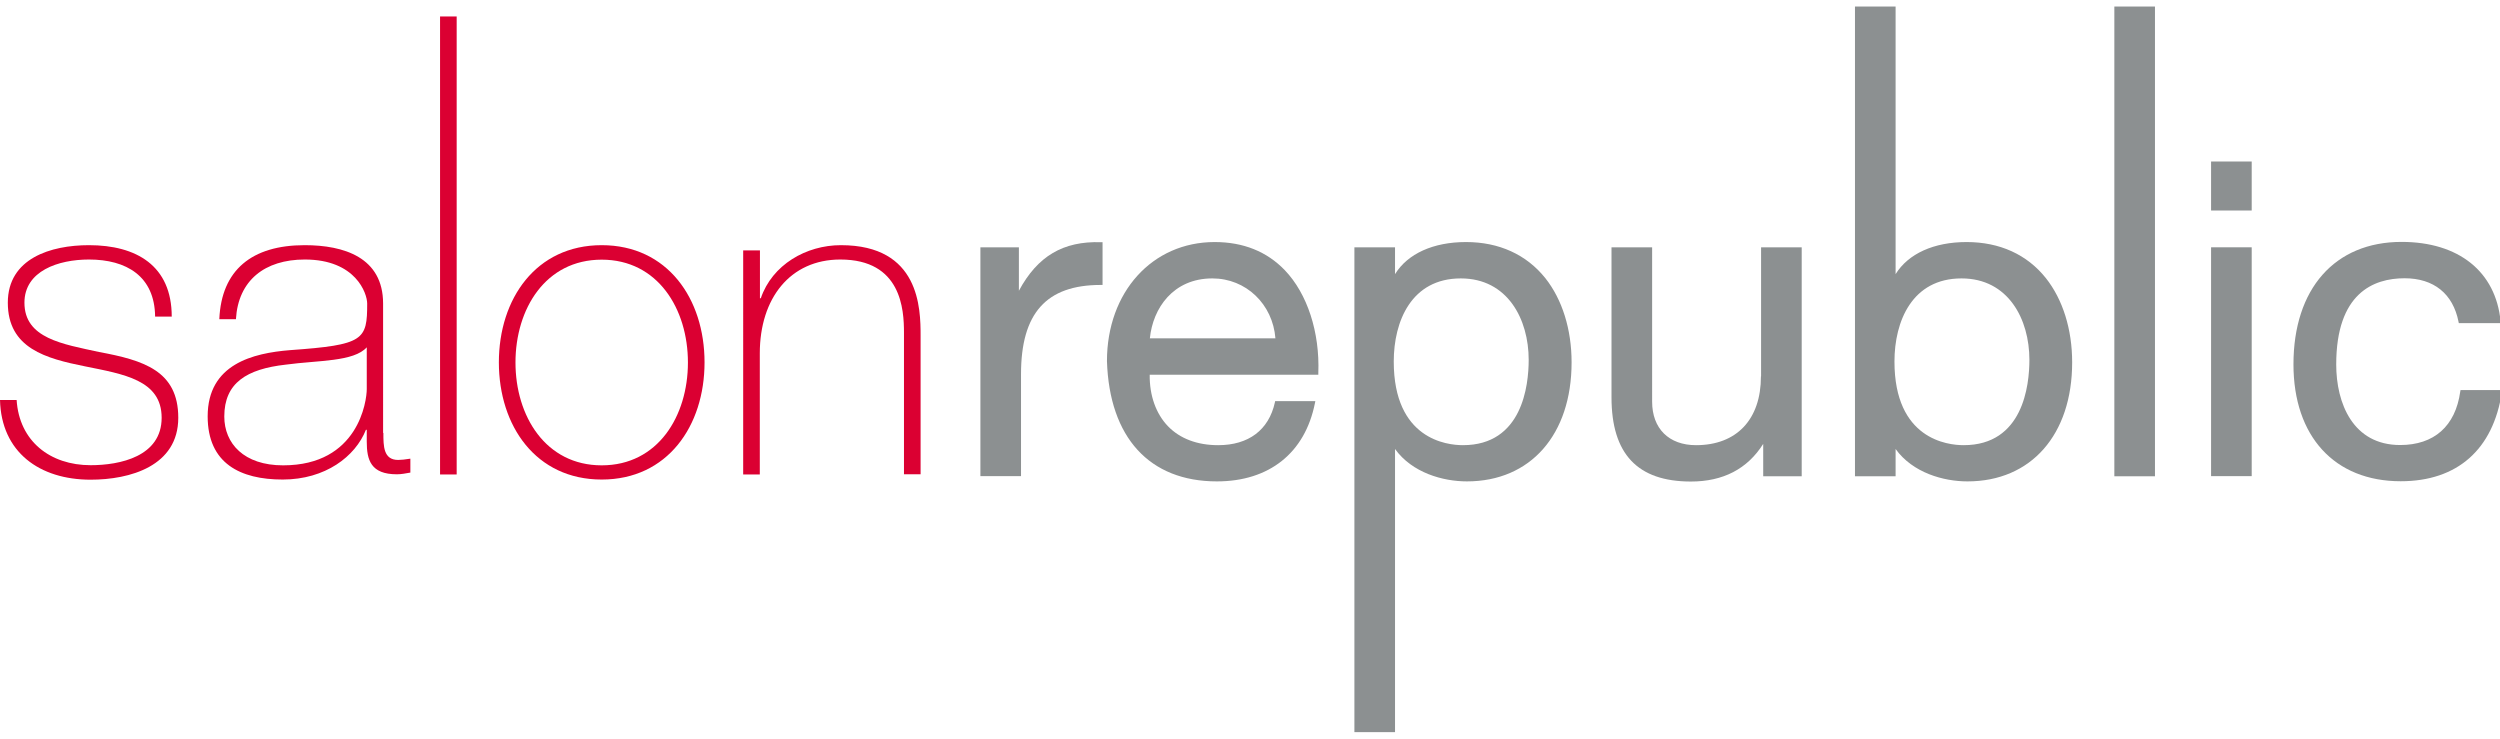
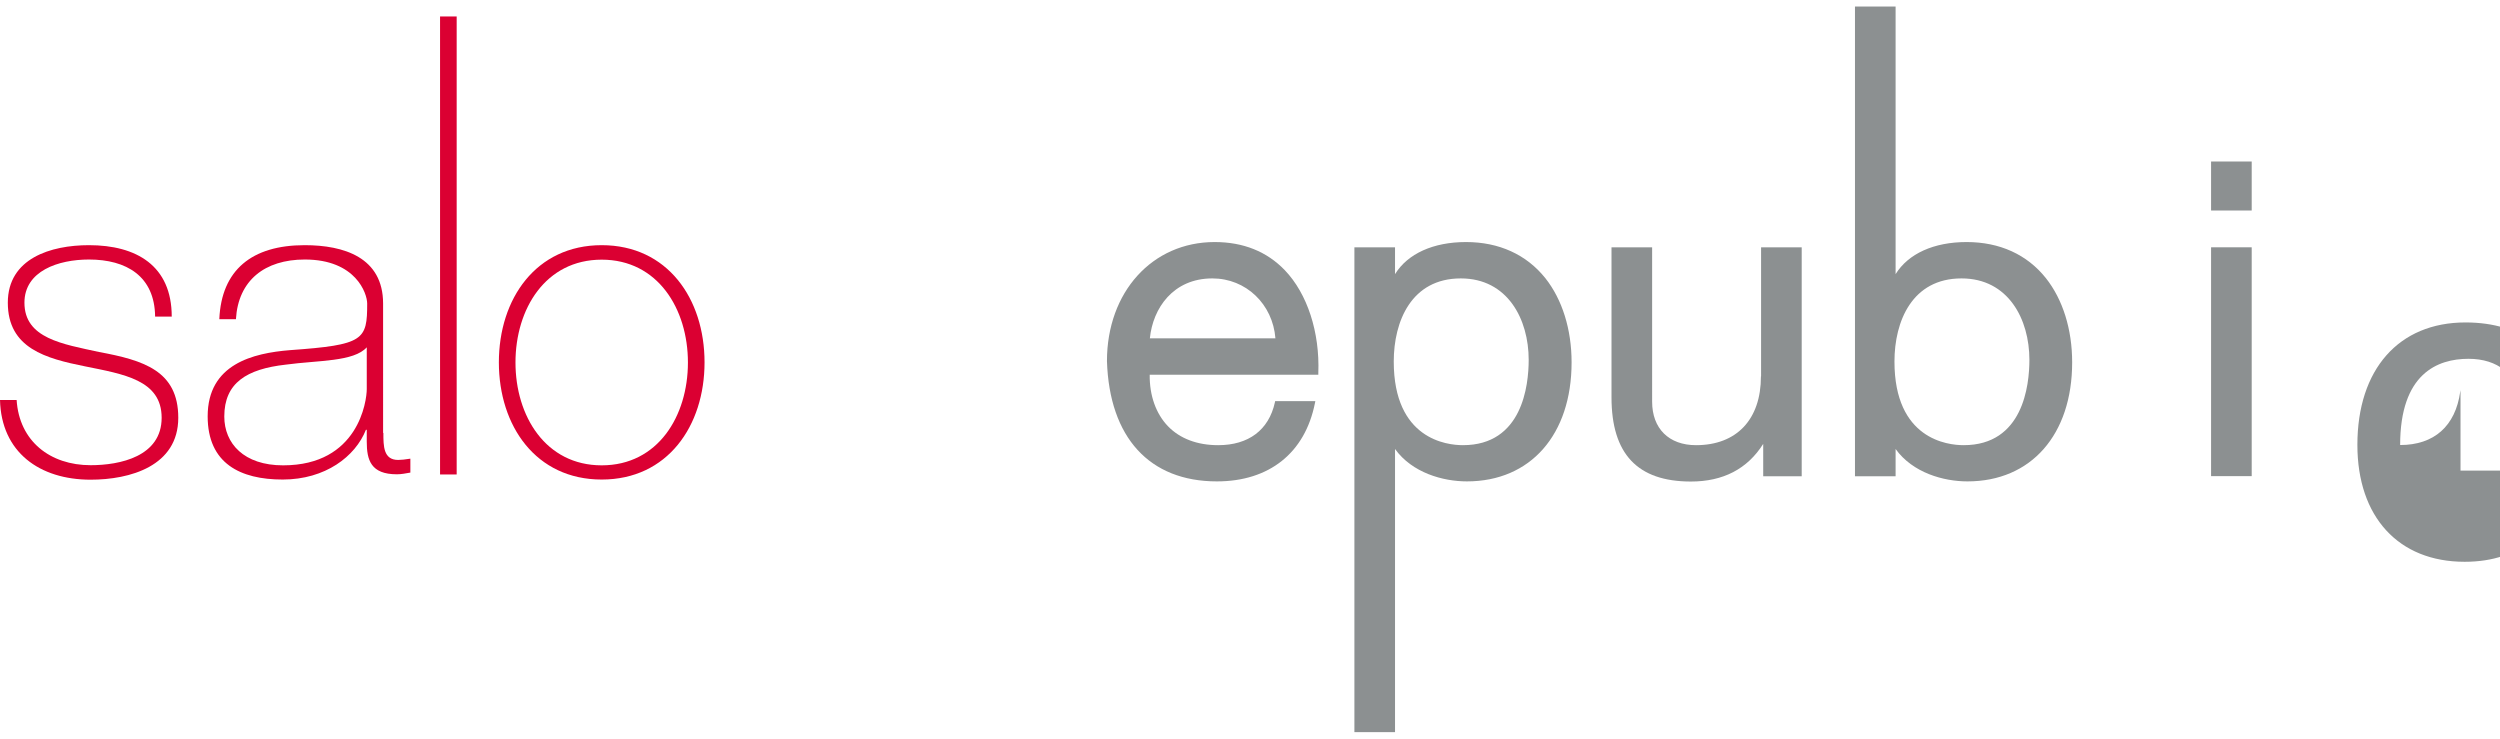
<svg xmlns="http://www.w3.org/2000/svg" version="1.1" id="Layer_1" x="0px" y="0px" viewBox="0 0 176 52" style="enable-background:new 0 0 176 52;" xml:space="preserve">
  <style type="text/css">
	.st0{fill:#DB0032;}
	.st1{fill:#8C9091;}
</style>
  <g>
    <g>
      <g>
        <path class="st0" d="M1.17,28.15c0.18,2.91,2.36,4.6,5.21,4.6c2.06,0,5-0.61,5-3.34c0-2.67-2.7-3.07-5.4-3.62     c-2.73-0.55-5.43-1.26-5.43-4.48c0-3.13,3.04-4.05,5.71-4.05c3.34,0,5.83,1.44,5.83,5.03h-1.17c-0.03-2.85-2.02-4.02-4.66-4.02     c-2.15,0-4.54,0.8-4.54,3.04c0,2.52,2.7,2.91,5.25,3.47c3.13,0.58,5.58,1.32,5.58,4.63c0,3.41-3.41,4.36-6.17,4.36     c-3.59,0-6.29-1.93-6.38-5.61H1.17z" />
      </g>
      <g>
        <path class="st0" d="M26.99,30.48c0,0.92,0,1.9,1.04,1.9c0.21,0,0.49-0.03,0.86-0.09v0.98c-0.34,0.06-0.64,0.12-0.95,0.12     c-1.84,0-2.12-1.01-2.12-2.3v-0.83h-0.06c-0.74,1.87-2.85,3.5-5.86,3.5c-2.98,0-5.28-1.13-5.28-4.45c0-3.68,3.19-4.45,5.8-4.66     c5.21-0.37,5.43-0.71,5.43-3.28c0-0.71-0.8-3.1-4.39-3.1c-2.82,0-4.69,1.47-4.85,4.2h-1.17c0.15-3.47,2.3-5.21,6.01-5.21     c2.76,0,5.52,0.86,5.52,4.11V30.48z M25.83,24.44c-0.92,1.04-3.44,0.92-5.71,1.23c-2.76,0.31-4.33,1.29-4.33,3.65     c0,1.9,1.38,3.44,4.14,3.44c5.31,0,5.89-4.54,5.89-5.37V24.44z" />
      </g>
      <g>
        <path class="st0" d="M32.15,1.16V33.4h-1.17V1.16H32.15z" />
      </g>
      <g>
        <path class="st0" d="M42.36,17.26c4.63,0,7.24,3.77,7.24,8.25c0,4.48-2.61,8.25-7.24,8.25c-4.63,0-7.24-3.77-7.24-8.25     C35.12,21.04,37.73,17.26,42.36,17.26z M42.36,32.76c3.96,0,6.07-3.47,6.07-7.24c0-3.77-2.12-7.24-6.07-7.24     c-3.96,0-6.07,3.47-6.07,7.24C36.29,29.29,38.41,32.76,42.36,32.76z" />
      </g>
      <g>
-         <path class="st0" d="M52.33,17.63h1.17v3.37h0.06c0.8-2.36,3.19-3.74,5.64-3.74c5.55,0,5.61,4.45,5.61,6.38v9.75h-1.17v-9.97     c0-1.63-0.18-5.15-4.48-5.15c-3.53,0-5.67,2.73-5.67,6.6v8.53h-1.17V17.63z" />
-       </g>
+         </g>
    </g>
    <g>
-       <path class="st1" d="M71.73,20.47v-3.06h-2.71v16.11h2.86v-7.18c0-4.29,1.78-6.28,5.61-6.28h0.13v-3.01l-0.12,0    C74.85,16.97,73.05,18.02,71.73,20.47z" />
      <path class="st1" d="M85.51,17.04c-4.39,0-7.58,3.52-7.58,8.38c0.17,5.38,2.99,8.47,7.74,8.47c3.68,0,6.2-2,6.9-5.5l0.03-0.15    h-2.83l-0.02,0.1c-0.43,1.93-1.85,3-3.99,3c-1.47,0-2.69-0.46-3.53-1.33c-0.85-0.88-1.31-2.17-1.29-3.63h11.87l0-0.12    c0.11-2.87-0.77-5.58-2.36-7.24C89.19,17.71,87.53,17.04,85.51,17.04z M89.79,23.82h-8.84c0.21-2.12,1.64-4.22,4.4-4.22    C87.72,19.6,89.6,21.41,89.79,23.82z" />
      <path class="st1" d="M103.21,17.04c-2.31,0-4.11,0.82-5,2.26v-1.89h-2.86v34.13h2.86V31.61c1.21,1.68,3.38,2.28,5.06,2.28    c4.48,0,7.37-3.29,7.37-8.38c0-2.33-0.66-4.43-1.85-5.93C107.46,17.92,105.53,17.04,103.21,17.04z M107.62,25.33    c0,1.81-0.45,6.01-4.63,6.01c-1.14,0-4.87-0.42-4.87-5.89c0-2.83,1.24-5.85,4.72-5.85C106.14,19.6,107.62,22.48,107.62,25.33z" />
      <path class="st1" d="M123.97,26.5c0,3.03-1.71,4.84-4.57,4.84c-1.91,0-3.09-1.17-3.09-3.06V17.41h-2.86v10.56    c0,3.99,1.83,5.93,5.59,5.93c2.27,0,3.98-0.89,5.09-2.65v2.28h2.71V17.41h-2.86V26.5z" />
      <path class="st1" d="M138.45,17.04c-2.31,0-4.11,0.82-5,2.26V0.46h-2.86v33.07h2.86v-1.92c1.21,1.68,3.38,2.28,5.06,2.28    c4.48,0,7.37-3.29,7.37-8.38c0-2.33-0.66-4.43-1.85-5.93C142.71,17.92,140.78,17.04,138.45,17.04z M142.87,25.33    c0,1.81-0.45,6.01-4.63,6.01c-1.14,0-4.87-0.42-4.87-5.89c0-2.83,1.24-5.85,4.72-5.85C141.39,19.6,142.87,22.48,142.87,25.33z" />
-       <rect x="148.85" y="0.46" class="st1" width="2.86" height="33.07" />
      <rect x="155.66" y="11.37" class="st1" width="2.86" height="3.45" />
      <rect x="155.66" y="17.41" class="st1" width="2.86" height="16.11" />
-       <path class="st1" d="M173.22,27.47l-0.02,0.11c-0.34,2.42-1.84,3.75-4.23,3.75c-3.32,0-4.5-2.93-4.5-5.67    c0-5.02,2.62-6.07,4.81-6.07c2.06,0,3.41,1.09,3.8,3.06l0.02,0.1h2.95l-0.01-0.14c-0.34-3.49-2.95-5.58-6.97-5.58    c-4.7,0-7.61,3.3-7.61,8.62c0,5.07,2.89,8.23,7.55,8.23c3.98,0,6.51-2.23,7.12-6.27l0.02-0.15H173.22z" />
+       <path class="st1" d="M173.22,27.47l-0.02,0.11c-0.34,2.42-1.84,3.75-4.23,3.75c0-5.02,2.62-6.07,4.81-6.07c2.06,0,3.41,1.09,3.8,3.06l0.02,0.1h2.95l-0.01-0.14c-0.34-3.49-2.95-5.58-6.97-5.58    c-4.7,0-7.61,3.3-7.61,8.62c0,5.07,2.89,8.23,7.55,8.23c3.98,0,6.51-2.23,7.12-6.27l0.02-0.15H173.22z" />
    </g>
  </g>
</svg>